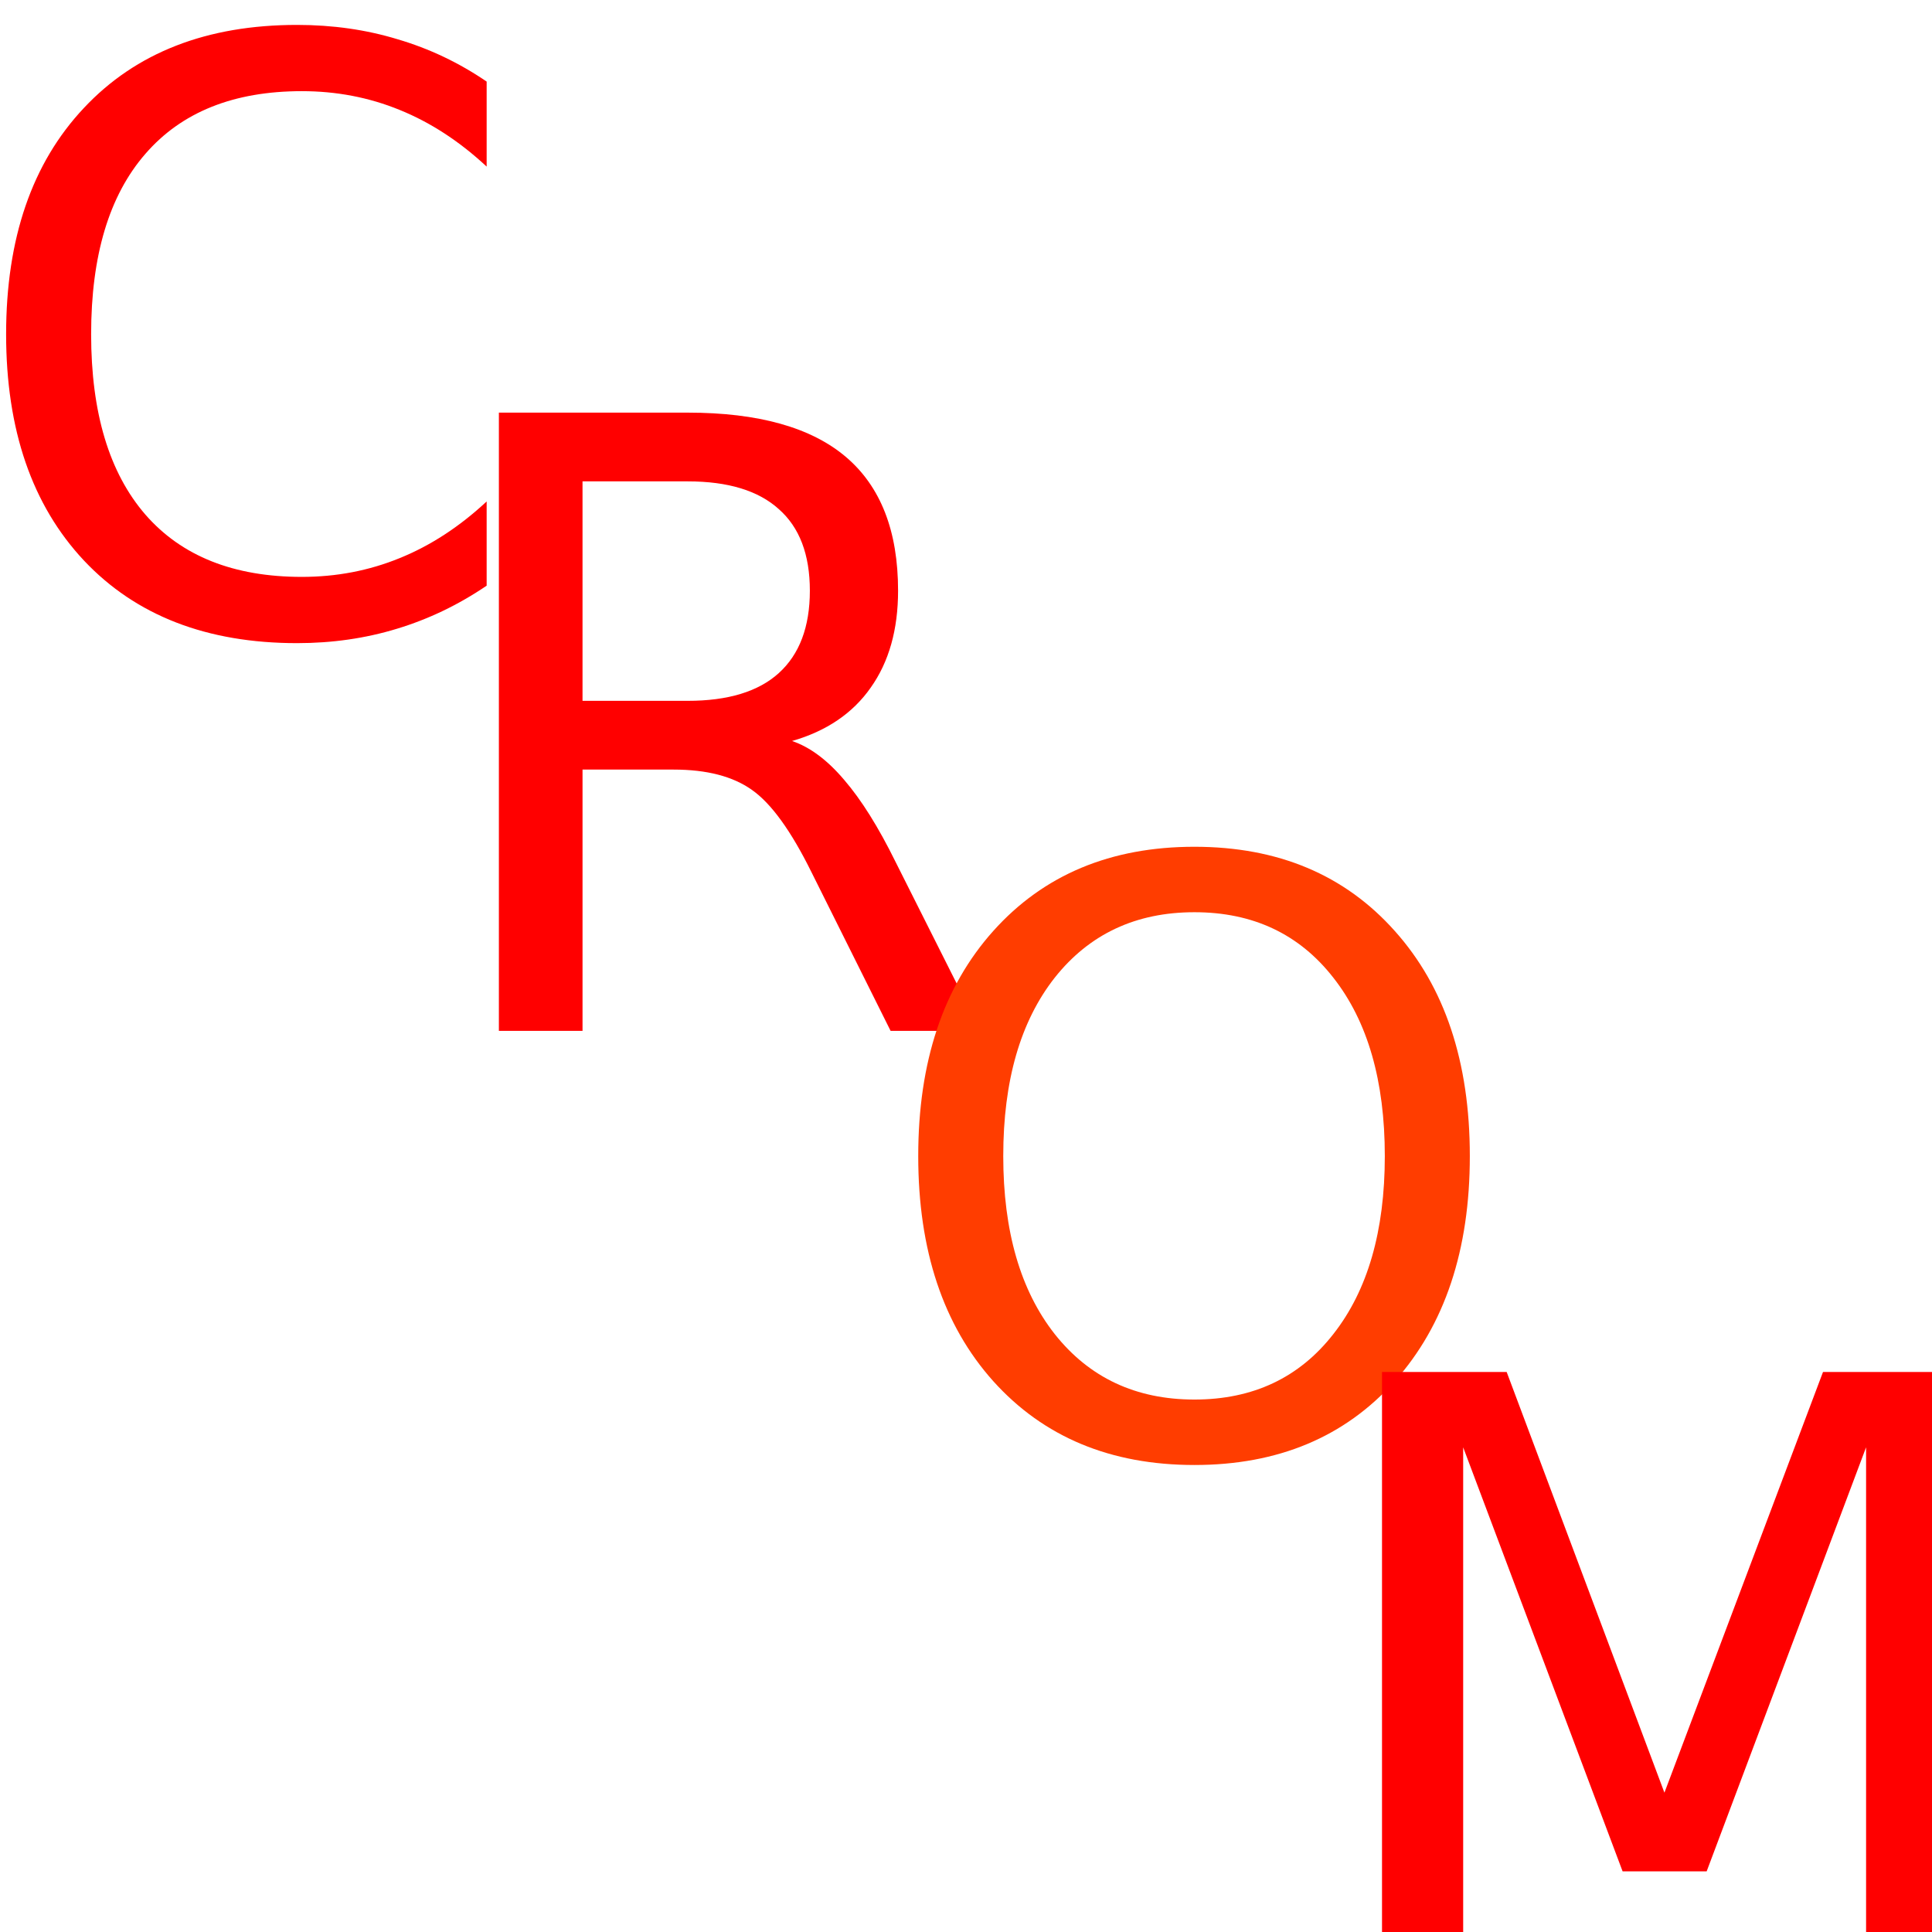
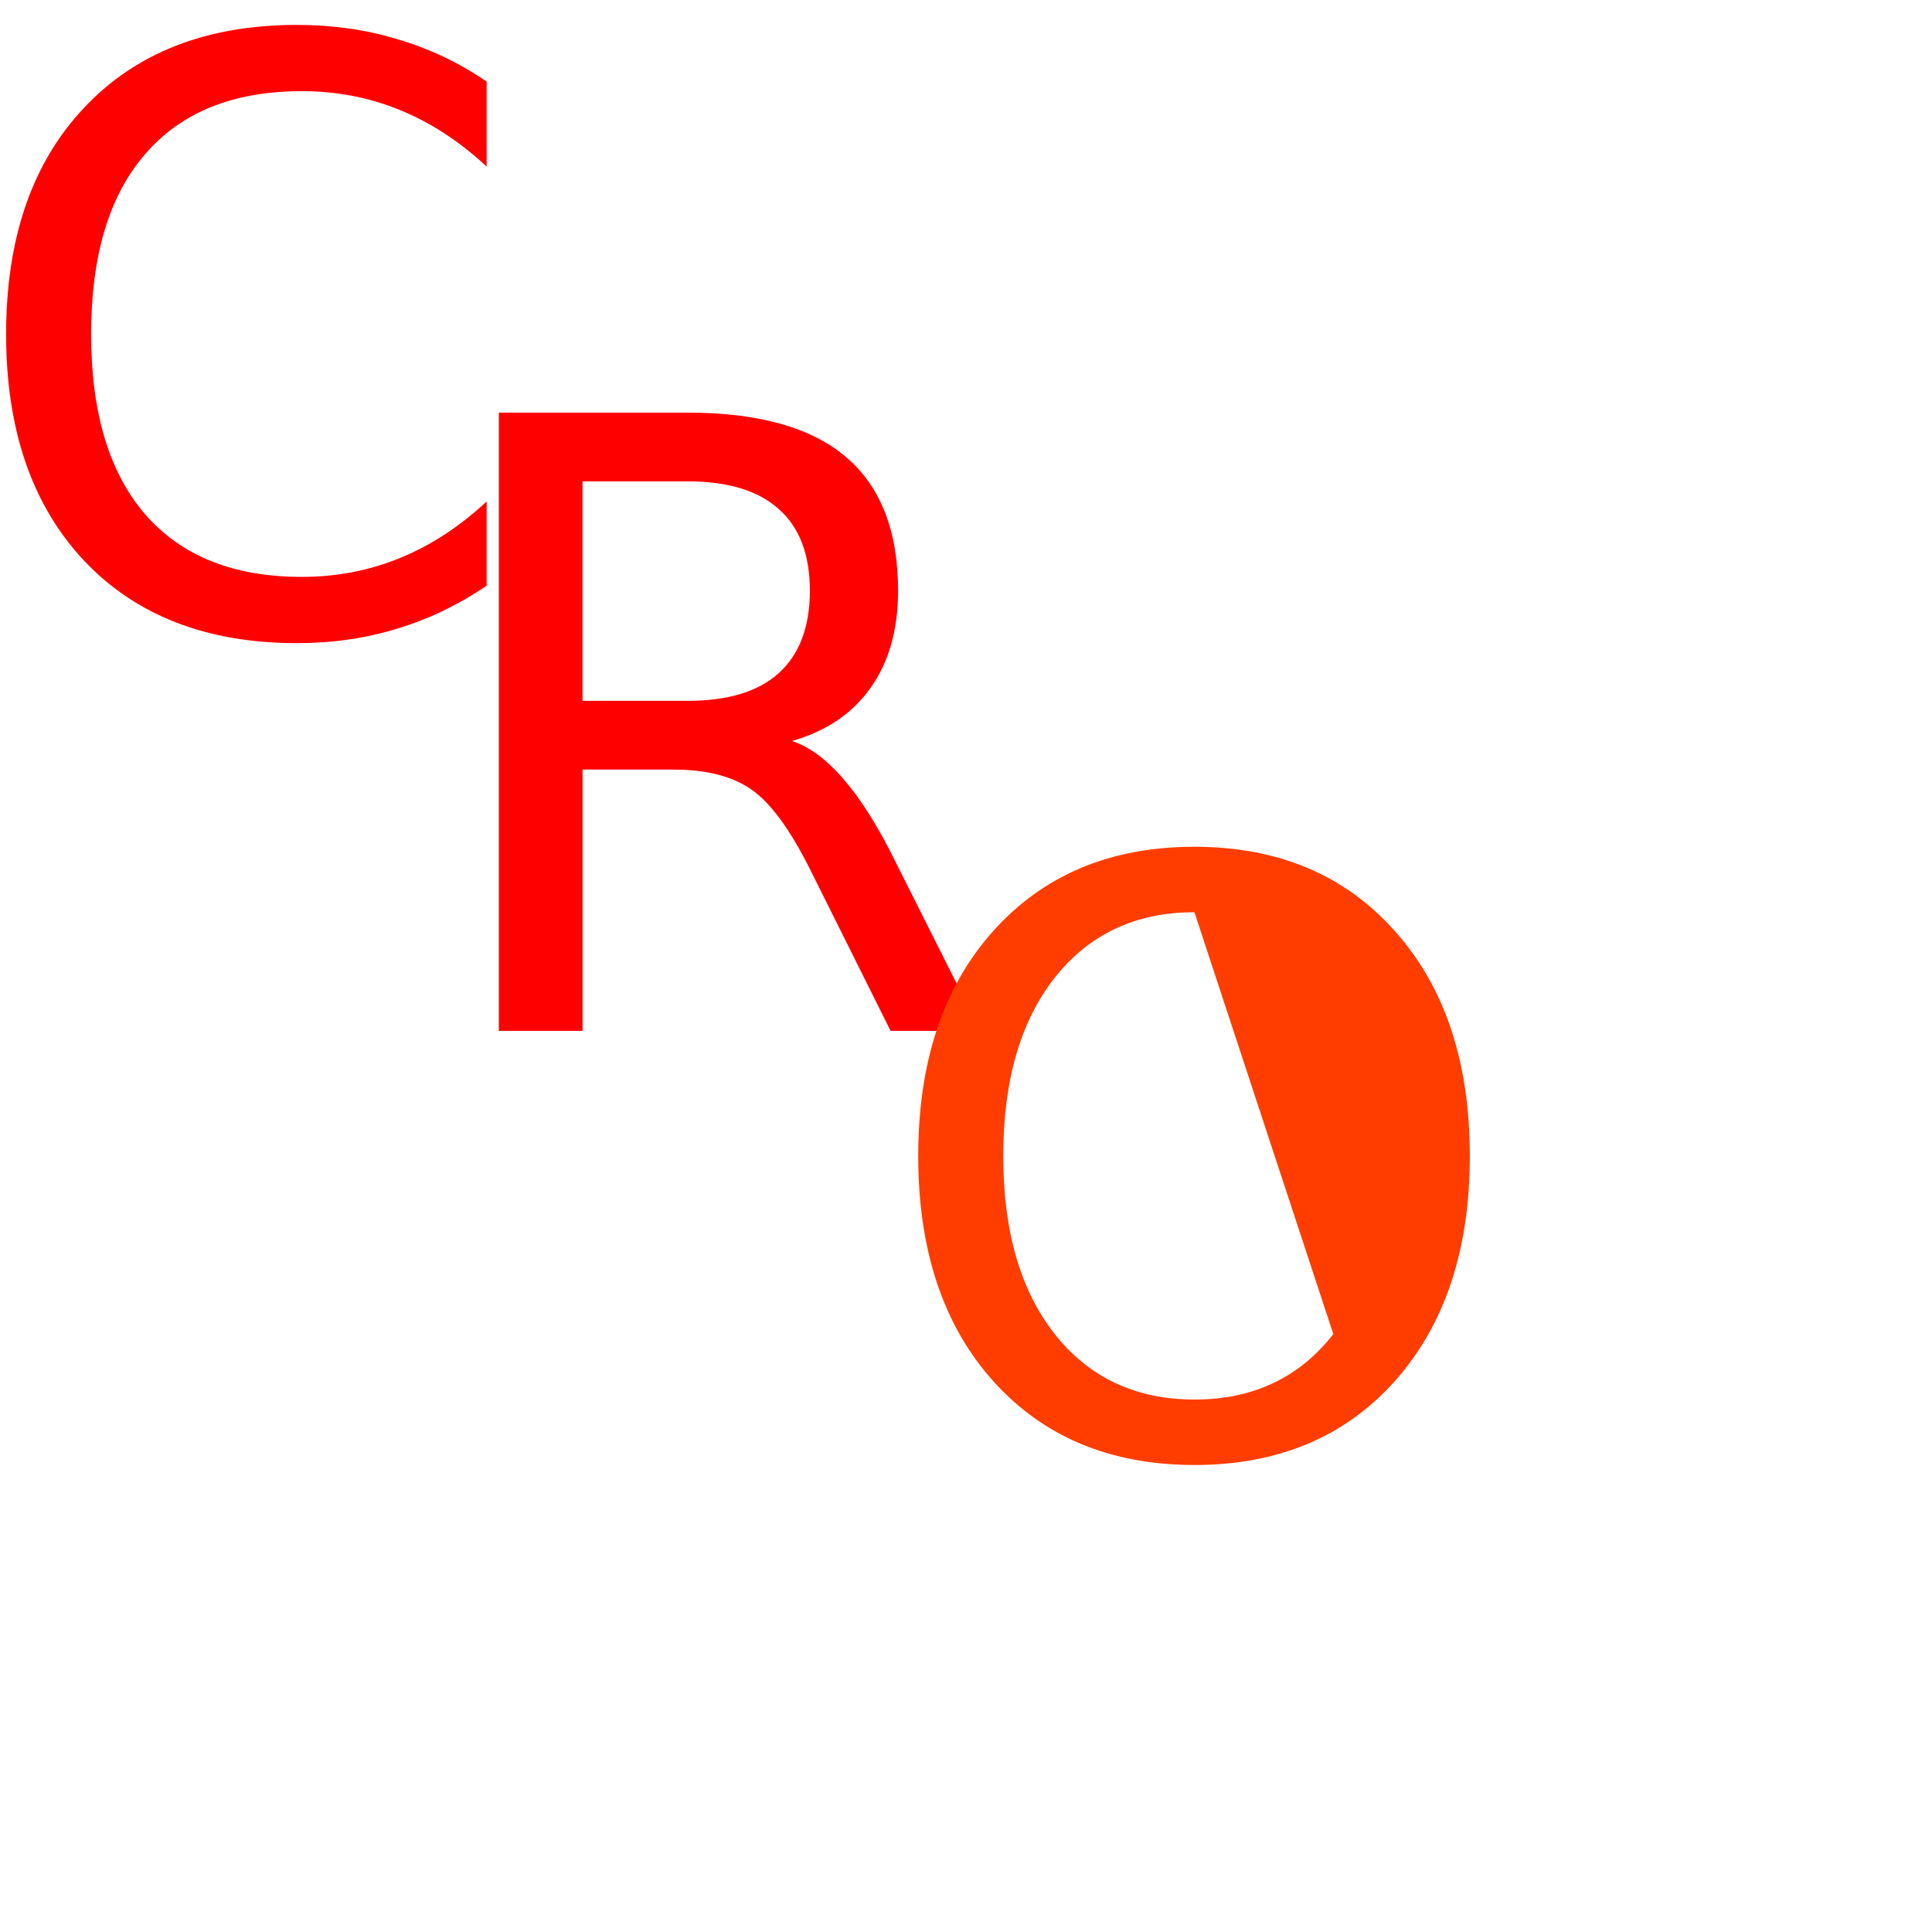
<svg xmlns="http://www.w3.org/2000/svg" version="1.1" width="100" height="100" style="background-color: rgb(0, 0, 0);" viewBox="0 0 100 100">
  <svg height="100" viewBox="0 0 100 100" width="100" version="1.1" data-fname="abc-c_9.svg" ica="0" style="background-color: rgb(0, 0, 0);">
    <g transform="translate(-7,-3) scale(0.4,0.4) rotate(0,50,50)" scale="0.4" xtranslate="-7" ytranslate="-3">
      <path style="fill: rgb(255, 0, 0);" d="m80.473 18.056v11.001q-5.268-4.906-11.259-7.334-5.939-2.427-12.653-2.427-13.221 0-20.245 8.108-7.024 8.057-7.024 23.344 0 15.236 7.024 23.344 7.024 8.057 20.245 8.057 6.714 0 12.653-2.427 5.991-2.427 11.259-7.334v10.897q-5.474 3.719-11.62 5.578-6.094 1.859-12.912 1.859-17.508 0-27.579-10.691-10.071-10.742-10.071-29.283 0-18.593 10.071-29.283 10.071-10.742 27.579-10.742 6.921 0 13.015 1.859 6.146 1.808 11.517 5.474z" idkol="ikol0" />
    </g>
  </svg>
  <svg height="100" viewBox="0 0 100 100" width="100" version="1.1" data-fname="abc-r_9.svg" ica="1" style="background-color: rgb(0, 0, 0);">
    <g transform="translate(18,17) scale(0.4,0.4) rotate(0,50,50)" scale="0.4" xtranslate="18" ytranslate="17">
      <path style="fill: rgb(255, 0, 0);" d="m57.491 53.386q3.483 1.179 6.752 5.037 3.322 3.858 6.644 10.61l10.985 21.862h-11.628l-10.234-20.523q-3.965-8.037-7.716-10.663-3.697-2.626-10.127-2.626h-11.788v33.811h-10.824v-80h24.434q13.717 0 20.469 5.733 6.752 5.733 6.752 17.307 0 7.555-3.537 12.539-3.483 4.983-10.181 6.912zm-27.113-33.597v28.399h13.61q7.823 0 11.788-3.59 4.019-3.644 4.019-10.663 0-7.019-4.019-10.556-3.965-3.59-11.788-3.59h-13.61z" idkol="ikol0" />
    </g>
  </svg>
  <svg height="100" viewBox="0 0 100 100" width="100" version="1.1" data-fname="abc-o_9.svg" ica="2" style="background-color: rgb(0, 0, 0);">
    <g transform="translate(42,40) scale(0.4,0.4) rotate(0,50,50)" scale="0.4" xtranslate="42" ytranslate="40">
-       <path style="fill: rgb(255, 61, 0);" d="m49.559 18.041q-11.362 0-18.076 8.47-6.662 8.47-6.662 23.086 0 14.564 6.662 23.034 6.714 8.47 18.076 8.47t17.973-8.47q6.662-8.47 6.662-23.034 0-14.616-6.662-23.086-6.611-8.47-17.973-8.47zm0-8.47q16.217 0 25.926 10.897 9.71 10.846 9.71 29.128 0 18.231-9.71 29.128-9.71 10.846-25.926 10.846-16.269 0-26.03-10.846-9.71-10.846-9.71-29.128 0-18.283 9.71-29.128 9.761-10.897 26.03-10.897z" idkol="ikol0" />
+       <path style="fill: rgb(255, 61, 0);" d="m49.559 18.041q-11.362 0-18.076 8.47-6.662 8.47-6.662 23.086 0 14.564 6.662 23.034 6.714 8.47 18.076 8.47t17.973-8.47zm0-8.47q16.217 0 25.926 10.897 9.71 10.846 9.71 29.128 0 18.231-9.71 29.128-9.71 10.846-25.926 10.846-16.269 0-26.03-10.846-9.71-10.846-9.71-29.128 0-18.283 9.71-29.128 9.761-10.897 26.03-10.897z" idkol="ikol0" />
    </g>
  </svg>
  <svg height="100" viewBox="0 0 100 100" width="100" version="1.1" data-fname="abc-m_9.svg" ica="3" style="background-color: rgb(0, 0, 0);">
    <g transform="translate(66,67) scale(0.4,0.4) rotate(0,50,50)" scale="0.4" xtranslate="66" ytranslate="67">
-       <path style="fill: rgb(255, 0, 0);" d="m13.832 10.031h16.129l20.415 54.441 20.522-54.441h16.129v80h-10.556v-70.248l-20.63 54.869h-10.877l-20.63-54.869v70.248h-10.502v-80z" idkol="ikol0" />
-     </g>
+       </g>
  </svg>
</svg>